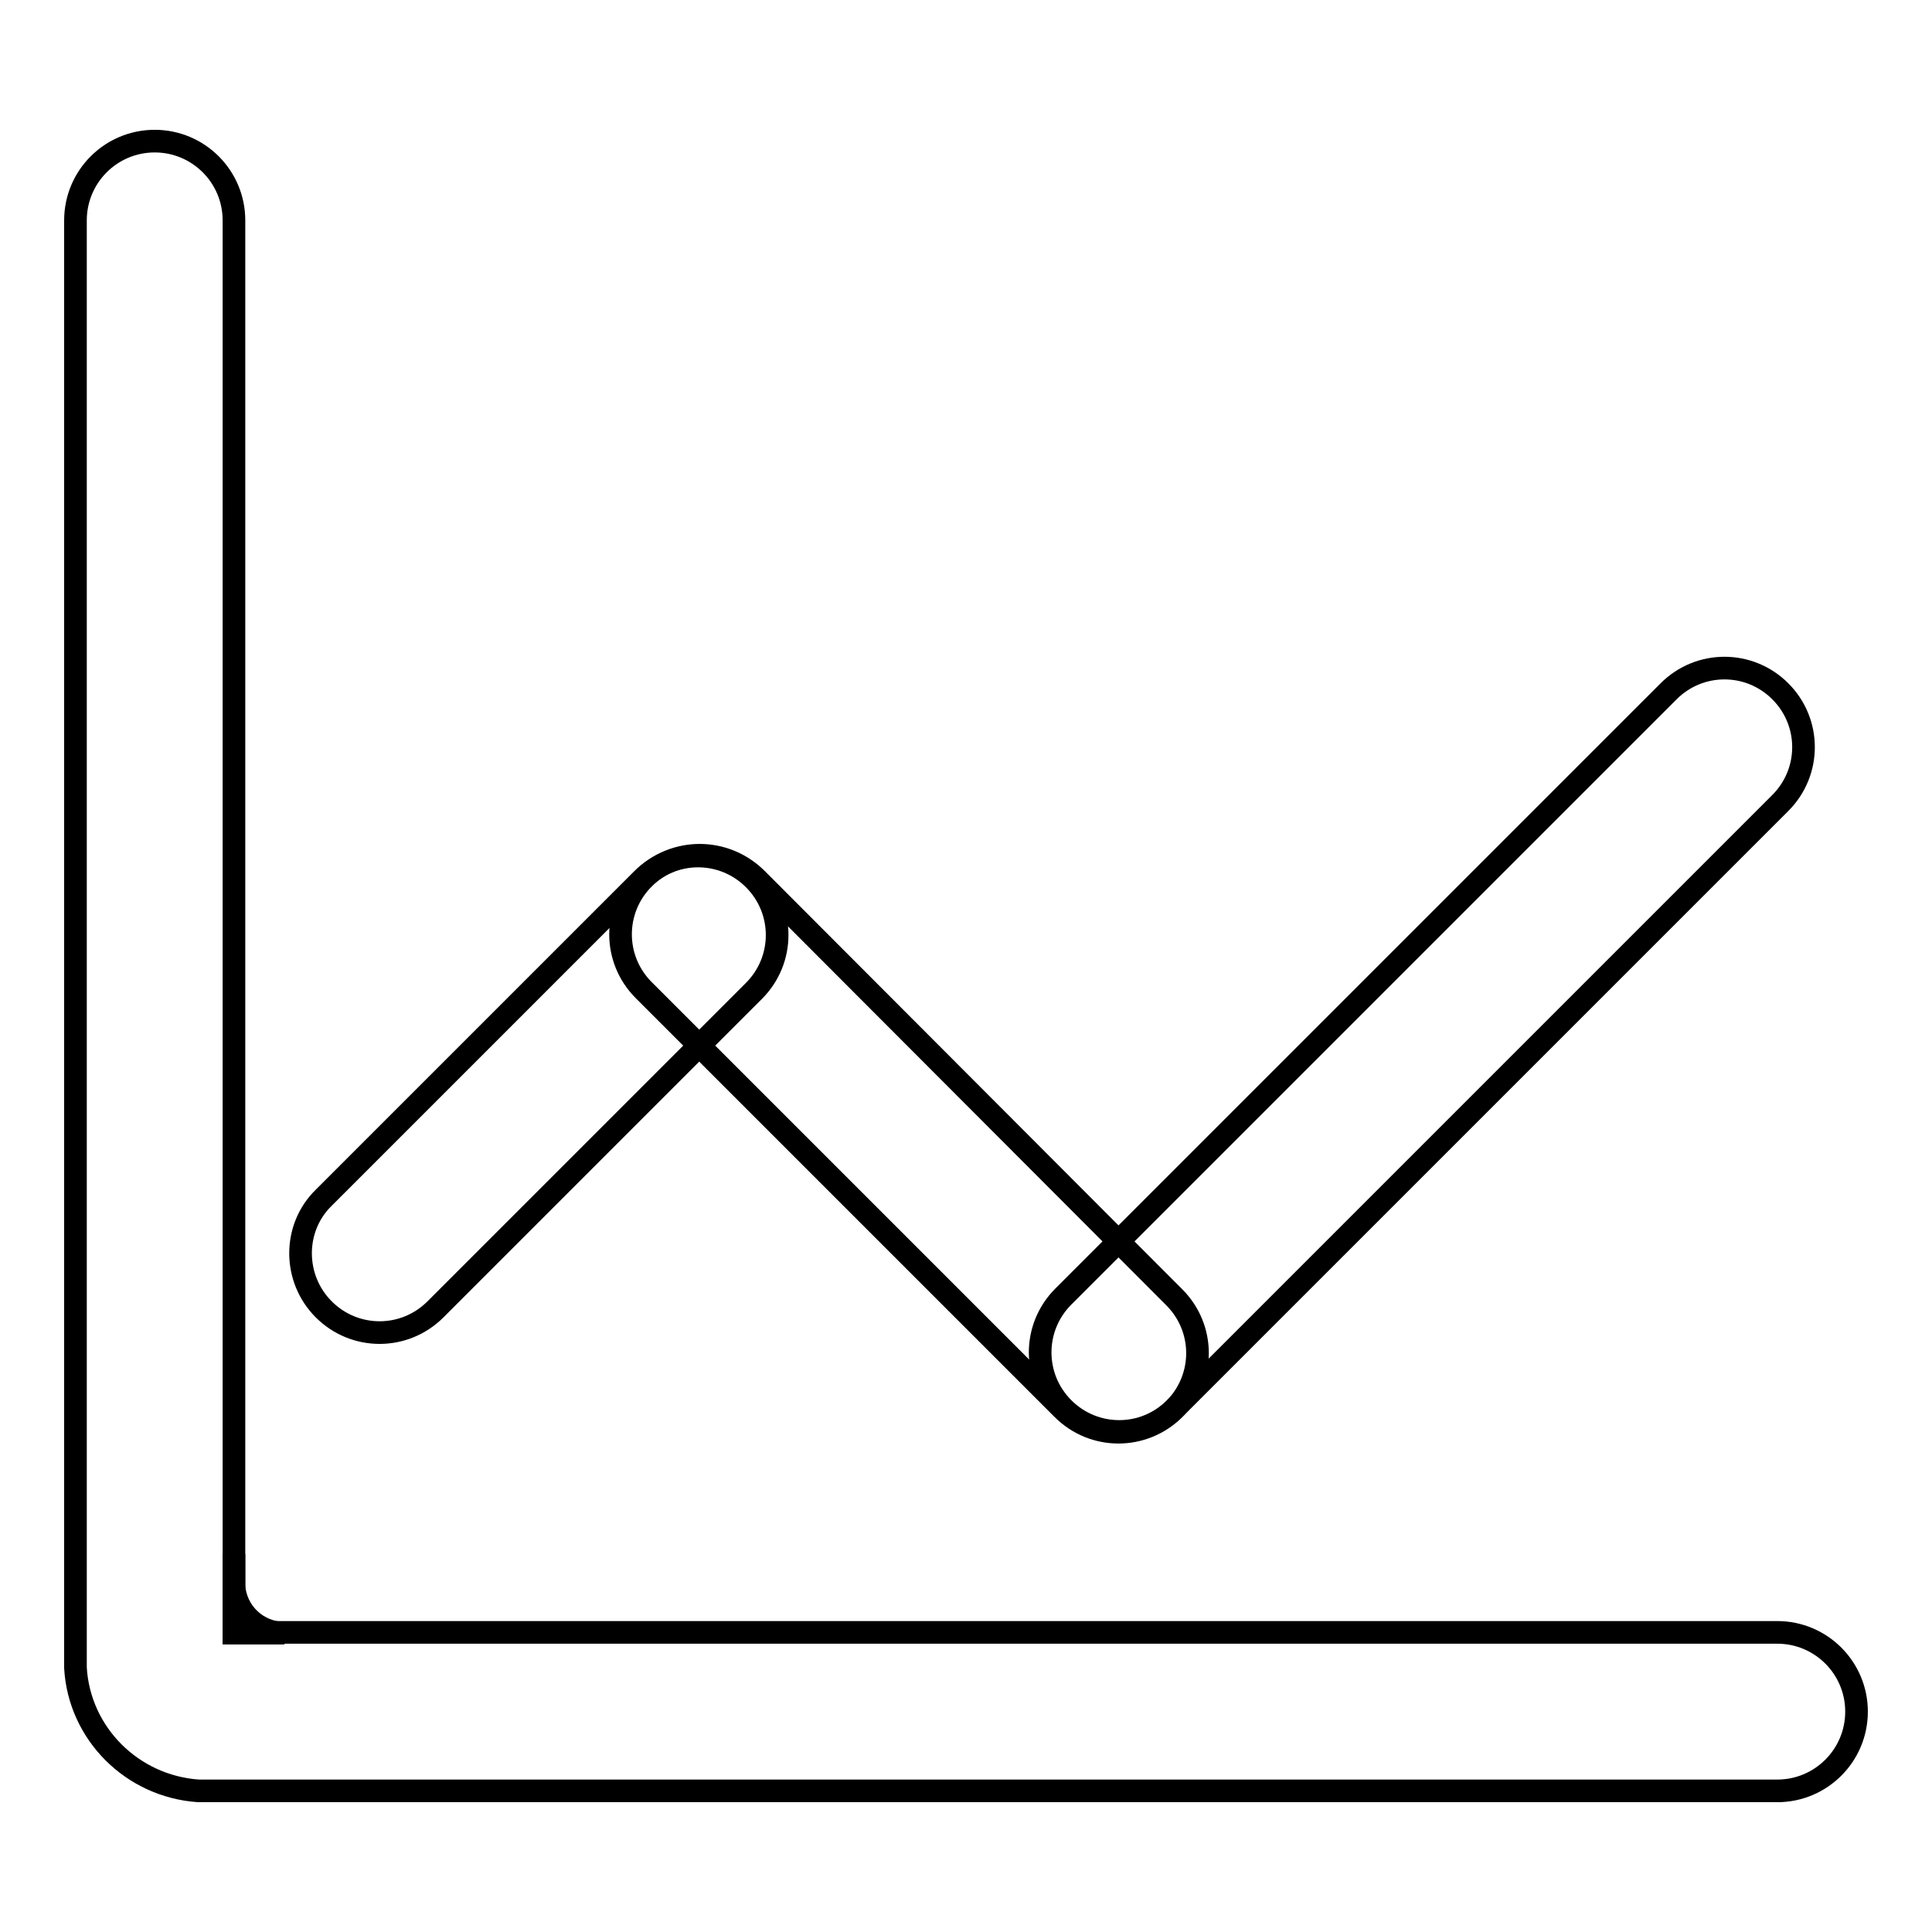
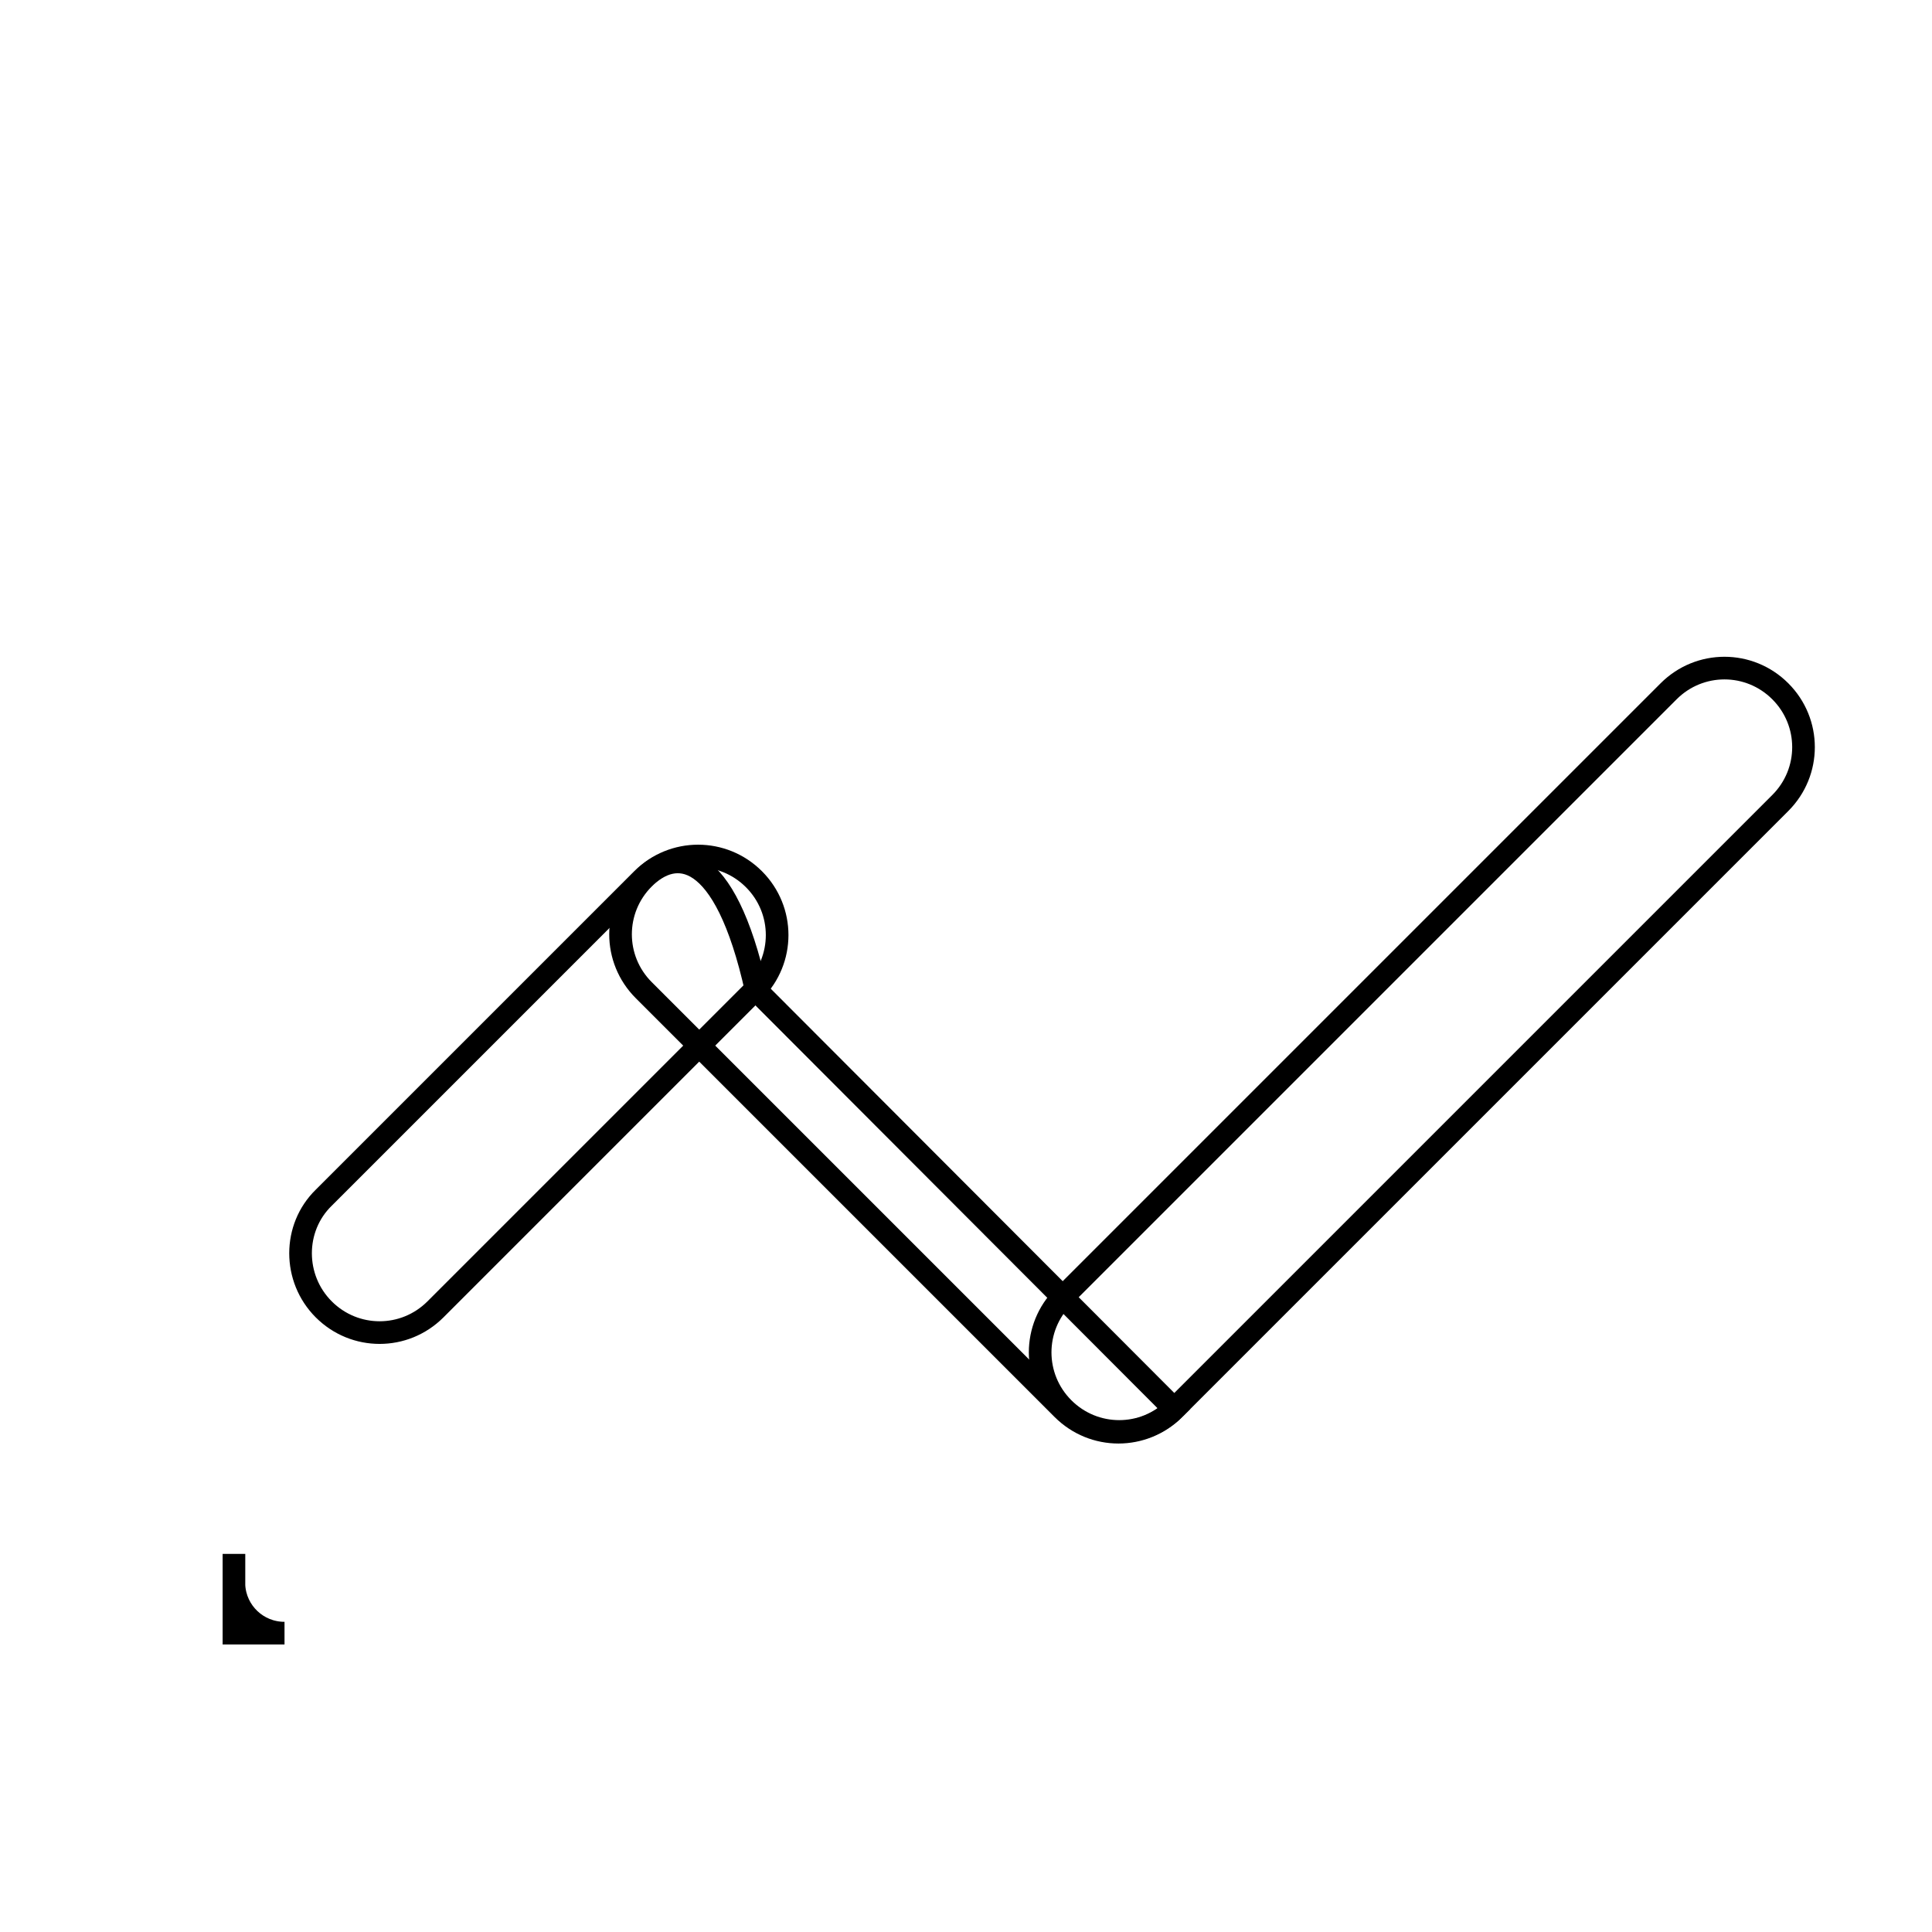
<svg xmlns="http://www.w3.org/2000/svg" version="1.1" x="0px" y="0px" viewBox="0 0 256 256" enable-background="new 0 0 256 256" xml:space="preserve">
  <g>
    <path stroke-width="3" fill-opacity="0" stroke="#000000" d="M31,216.4v-10.5v4.2c0.2,3.5,3.1,6.3,6.7,6.3H31z M42.9,173.5c4.1,4.1,10.7,4.1,14.8,0l42.2-42.2 c4.1-4.1,4.1-10.7,0-14.8c-4.1-4.1-10.7-4.1-14.8,0l-42.2,42.2C38.8,162.7,38.8,169.4,42.9,173.5z M140.9,186.6 c4.1,4.1,10.7,4.1,14.8,0l80.2-80.2c4.1-4.1,4.1-10.7,0-14.8c-4.1-4.1-10.7-4.1-14.8,0l-80.2,80.2 C136.8,175.9,136.8,182.5,140.9,186.6z" />
-     <path stroke-width="3" fill-opacity="0" stroke="#000000" d="M85.3,116.4c-4.1,4.1-4.1,10.7,0,14.8l55.5,55.5c4.1,4.1,10.7,4.1,14.8,0c4.1-4.1,4.1-10.7,0-14.8 l-55.4-55.5C96,112.3,89.4,112.3,85.3,116.4z" />
-     <path stroke-width="3" fill-opacity="0" stroke="#000000" d="M235.5,216.3H31V29.2c0-5.8-4.7-10.5-10.5-10.5c-5.8,0-10.5,4.7-10.5,10.5V221c0.5,8.7,7.5,15.7,16.3,16.3 h209.2c5.8,0,10.5-4.7,10.5-10.5S241.3,216.3,235.5,216.3L235.5,216.3z" />
+     <path stroke-width="3" fill-opacity="0" stroke="#000000" d="M85.3,116.4c-4.1,4.1-4.1,10.7,0,14.8l55.5,55.5c4.1,4.1,10.7,4.1,14.8,0l-55.4-55.5C96,112.3,89.4,112.3,85.3,116.4z" />
  </g>
</svg>